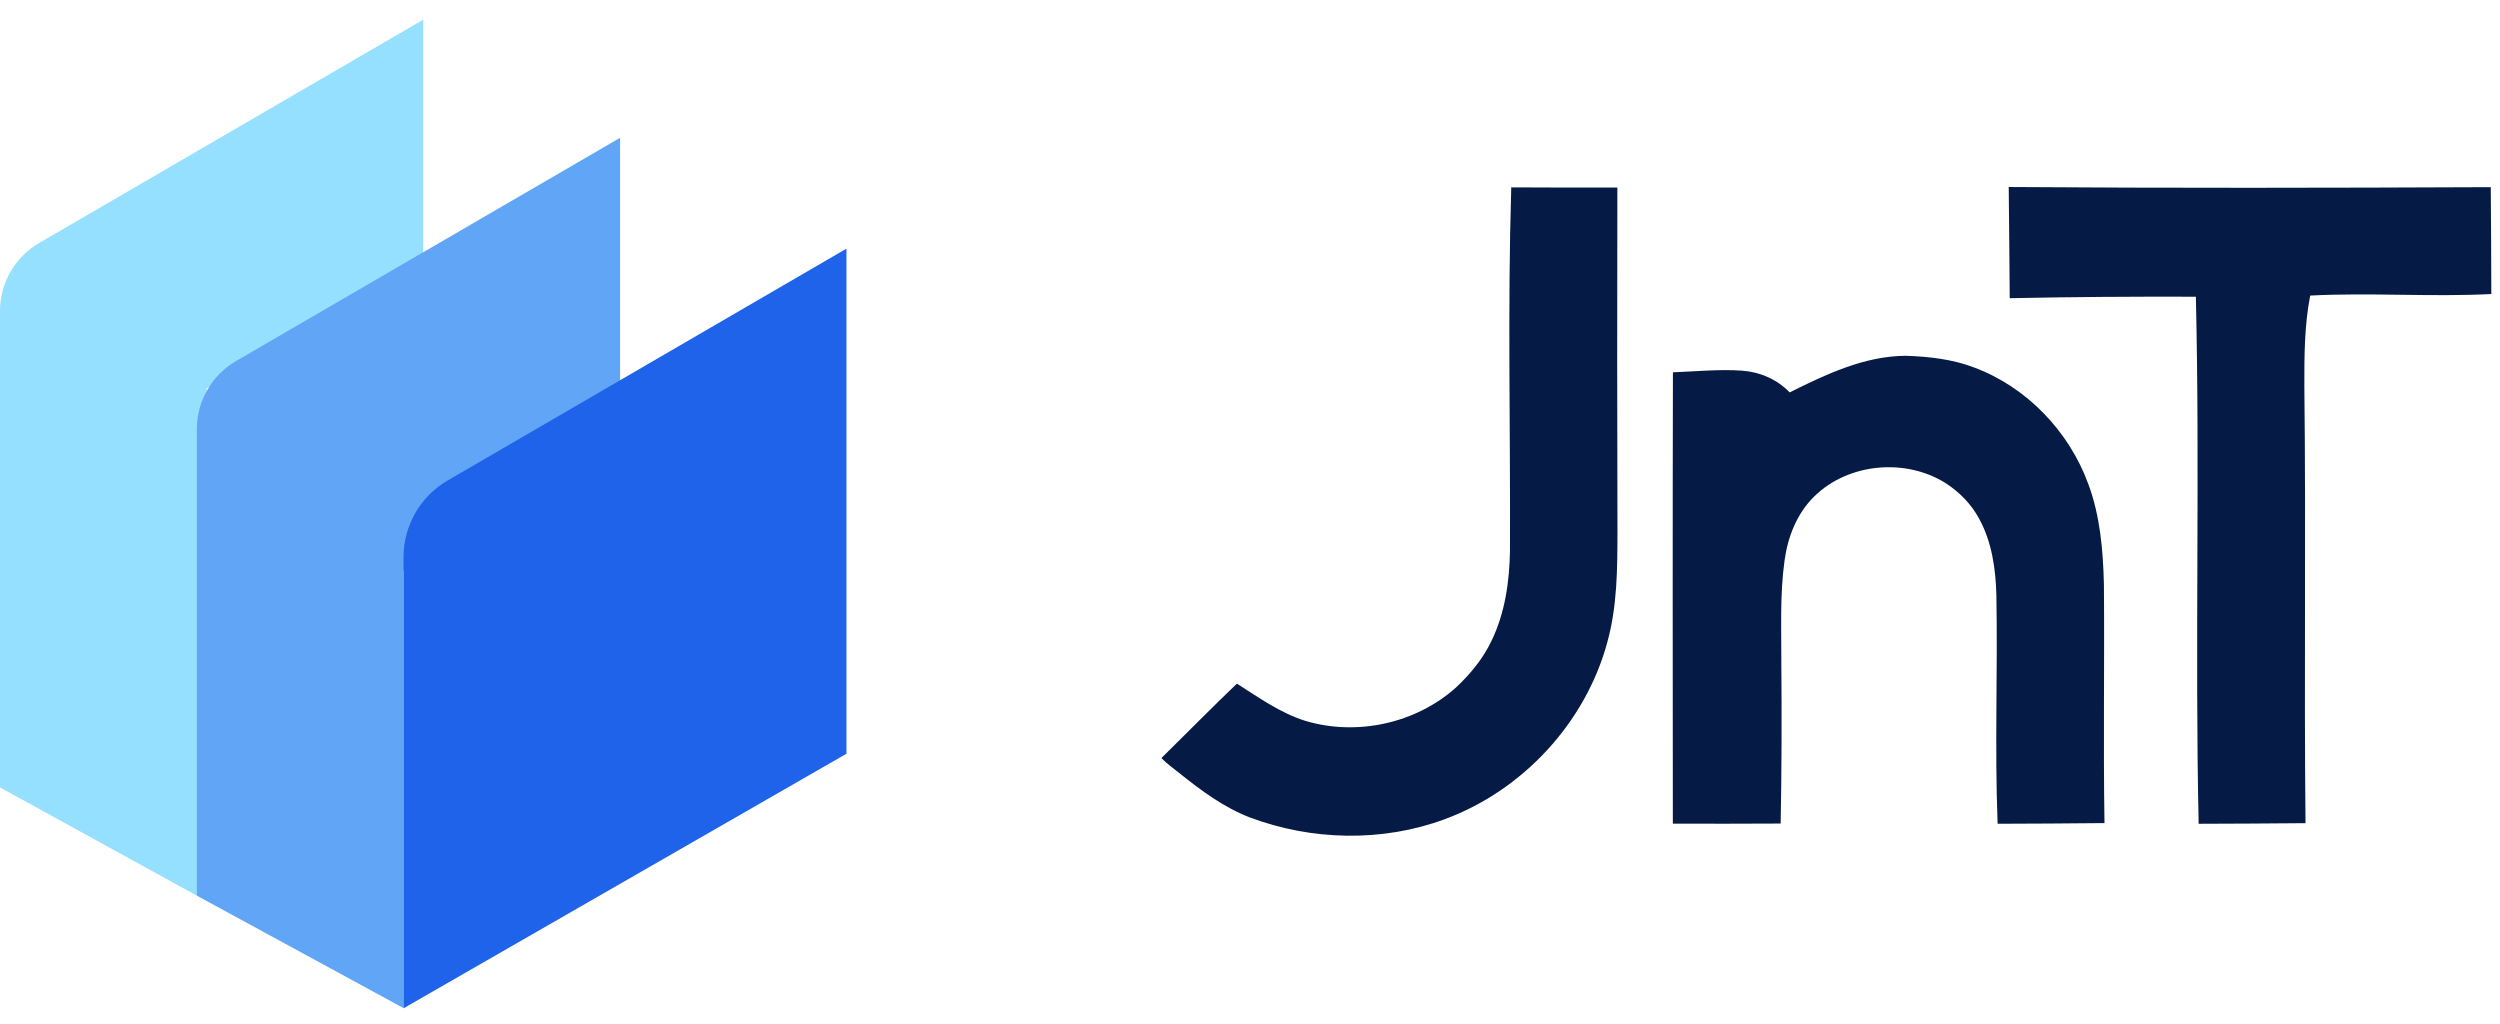
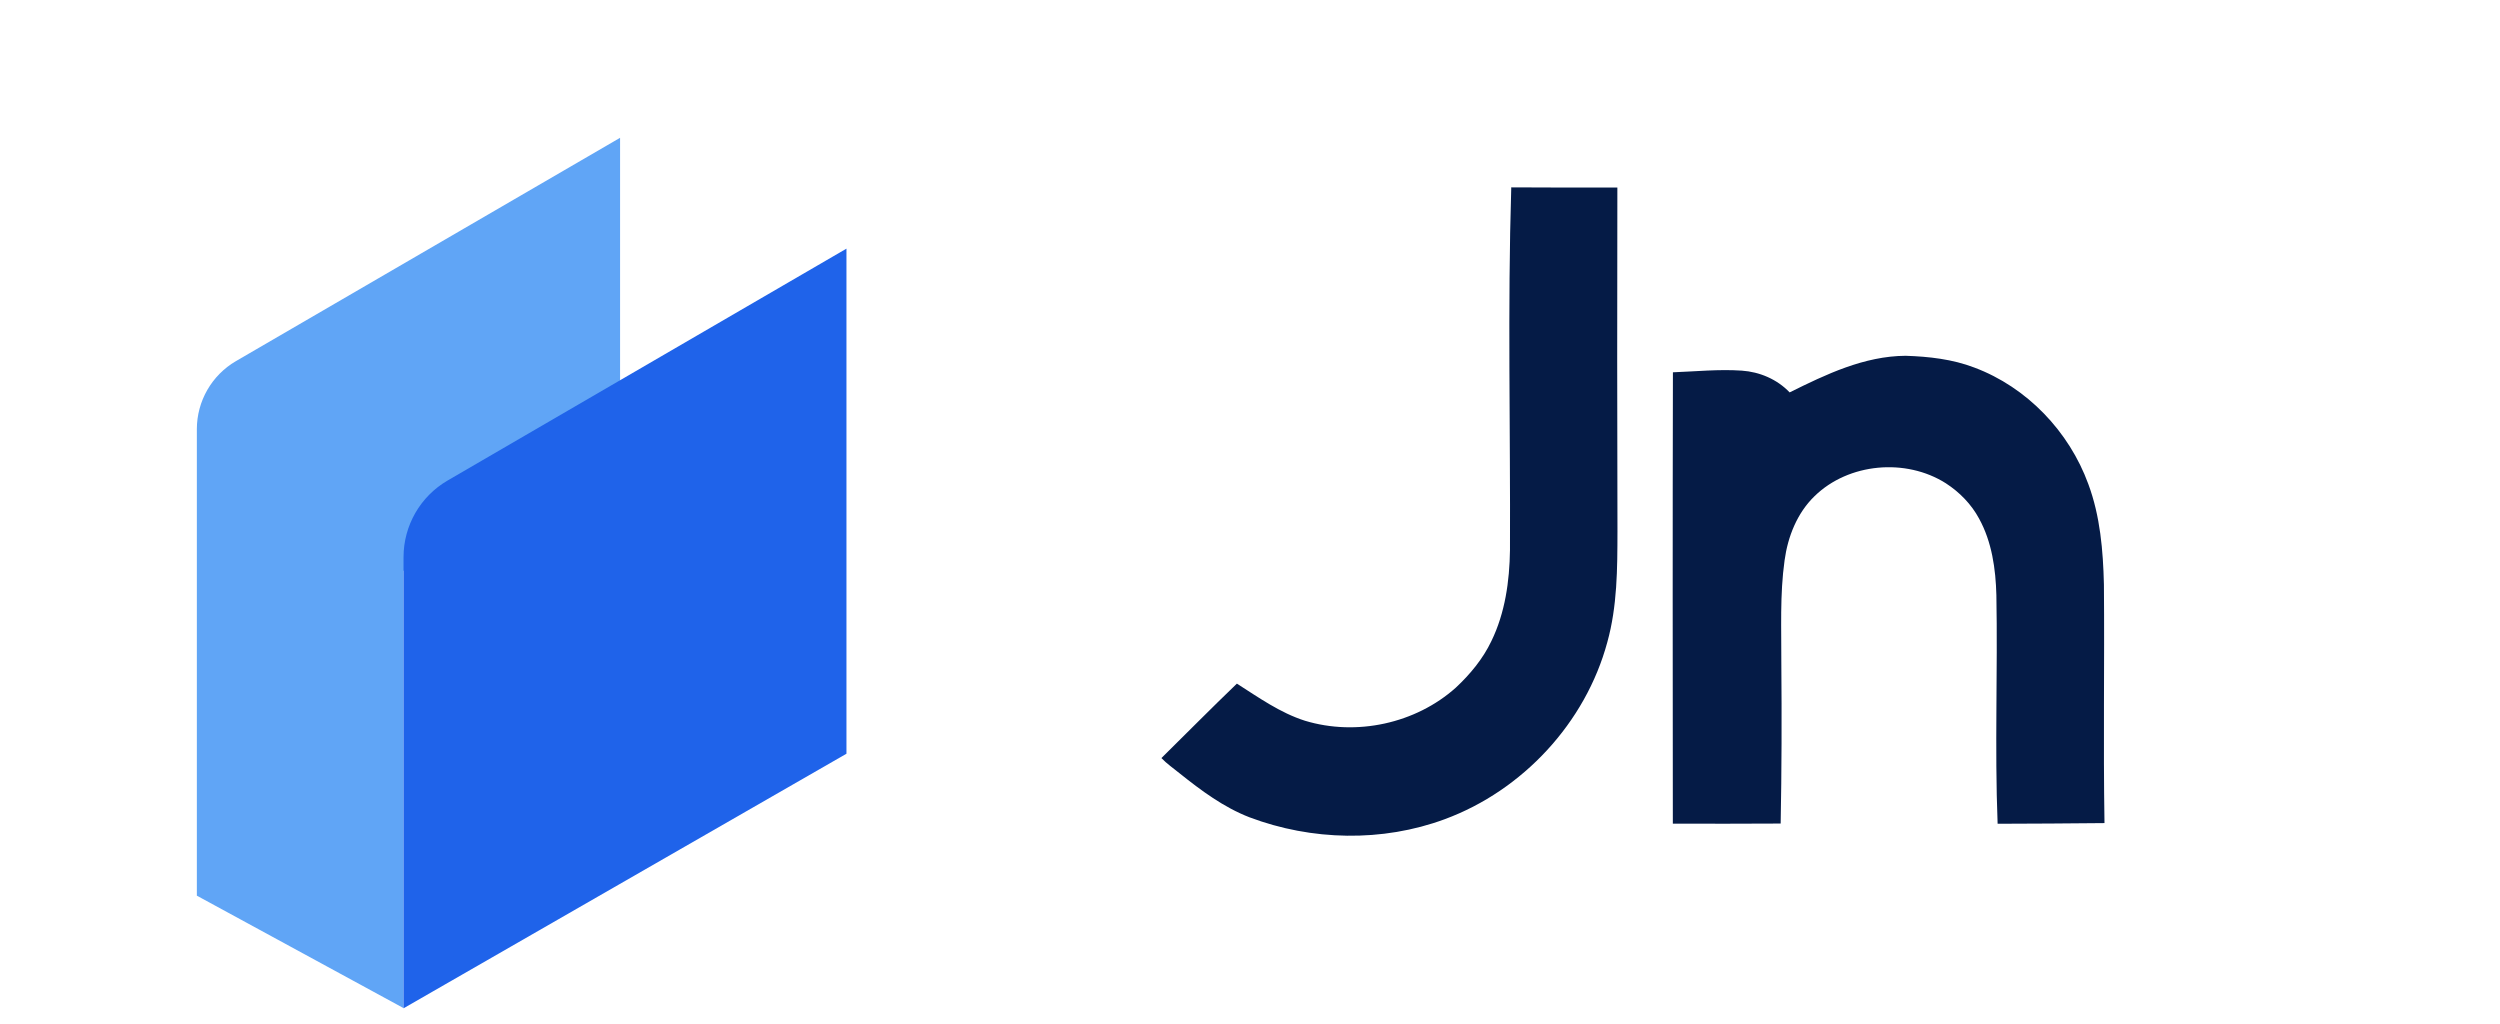
<svg xmlns="http://www.w3.org/2000/svg" width="127" height="52" viewBox="0 0 127 52" fill="none">
  <g clip-path="url(#clip0_252_1097)">
-     <path d="M0 40L10 45.5L10.5 19.73L21.5 13.076V1L1.99 12.343C0.758 13.059 0 14.377 0 15.801V40Z" fill="#95DFFF" />
    <path d="M10 45.5L20.5 51.212V29L31.5 22.345V7L11.989 18.343C10.758 19.059 10 20.377 10 21.801V45.5Z" fill="#60A5F6" />
    <path d="M22.989 24.843L42.5 13.5V38L21 50.357V28.301C21 26.877 21.758 25.559 22.989 24.843Z" fill="#1F63EA" stroke="#1F63EA" />
  </g>
  <g clip-path="url(#clip1_252_1097)">
    <path d="M76.772 9.518C78.568 9.532 80.365 9.526 82.162 9.528C82.149 15.354 82.151 21.178 82.167 27.003C82.164 28.886 82.159 30.8 81.65 32.628C80.546 36.713 77.359 40.149 73.397 41.614C70.223 42.79 66.634 42.71 63.475 41.519C62.158 41.009 61.014 40.156 59.919 39.281C59.61 39.027 59.276 38.801 59 38.51C60.278 37.249 61.54 35.971 62.834 34.728C63.941 35.434 65.03 36.211 66.293 36.614C68.908 37.407 71.916 36.757 73.955 34.933C74.683 34.254 75.332 33.471 75.762 32.568C76.461 31.135 76.684 29.521 76.707 27.944C76.733 21.801 76.583 15.657 76.772 9.518Z" fill="#051B46" />
-     <path d="M102.043 9.5C110.205 9.56 118.369 9.544 126.531 9.508C126.547 11.318 126.554 13.128 126.559 14.937C123.494 15.094 120.423 14.855 117.358 15.015C117.064 16.528 117.058 18.076 117.061 19.612C117.147 27.014 117.044 34.415 117.12 41.817C115.31 41.836 113.501 41.841 111.691 41.848C111.498 32.923 111.761 23.997 111.55 15.073C108.398 15.063 105.245 15.083 102.094 15.149C102.086 13.265 102.056 11.383 102.043 9.5Z" fill="#051B46" />
    <path d="M90.914 19.934C92.758 19.018 94.701 18.088 96.804 18.074C97.986 18.112 99.185 18.246 100.296 18.672C102.97 19.672 105.112 21.92 106.087 24.592C106.691 26.218 106.838 27.968 106.879 29.69C106.913 33.731 106.843 37.773 106.908 41.813C105.098 41.832 103.289 41.842 101.479 41.847C101.328 37.976 101.487 34.102 101.416 30.23C101.381 28.9 101.188 27.529 100.539 26.348C100.144 25.613 99.544 25.001 98.848 24.55C96.816 23.261 93.91 23.517 92.18 25.204C91.294 26.062 90.821 27.26 90.657 28.464C90.413 30.206 90.499 31.97 90.492 33.723C90.515 36.426 90.509 39.131 90.458 41.836C88.632 41.846 86.806 41.847 84.98 41.842C84.973 34.198 84.966 26.555 84.984 18.913C86.144 18.87 87.317 18.749 88.48 18.828C89.393 18.89 90.28 19.269 90.914 19.934Z" fill="#051B46" />
  </g>
  <defs>
    <clipPath id="clip0_252_1097">
      <rect width="43" height="51" fill="white" transform="translate(0 0.5)" />
    </clipPath>
    <clipPath id="clip1_252_1097">
      <rect width="68" height="33" fill="white" transform="translate(59 9.5)" />
    </clipPath>
  </defs>
</svg>